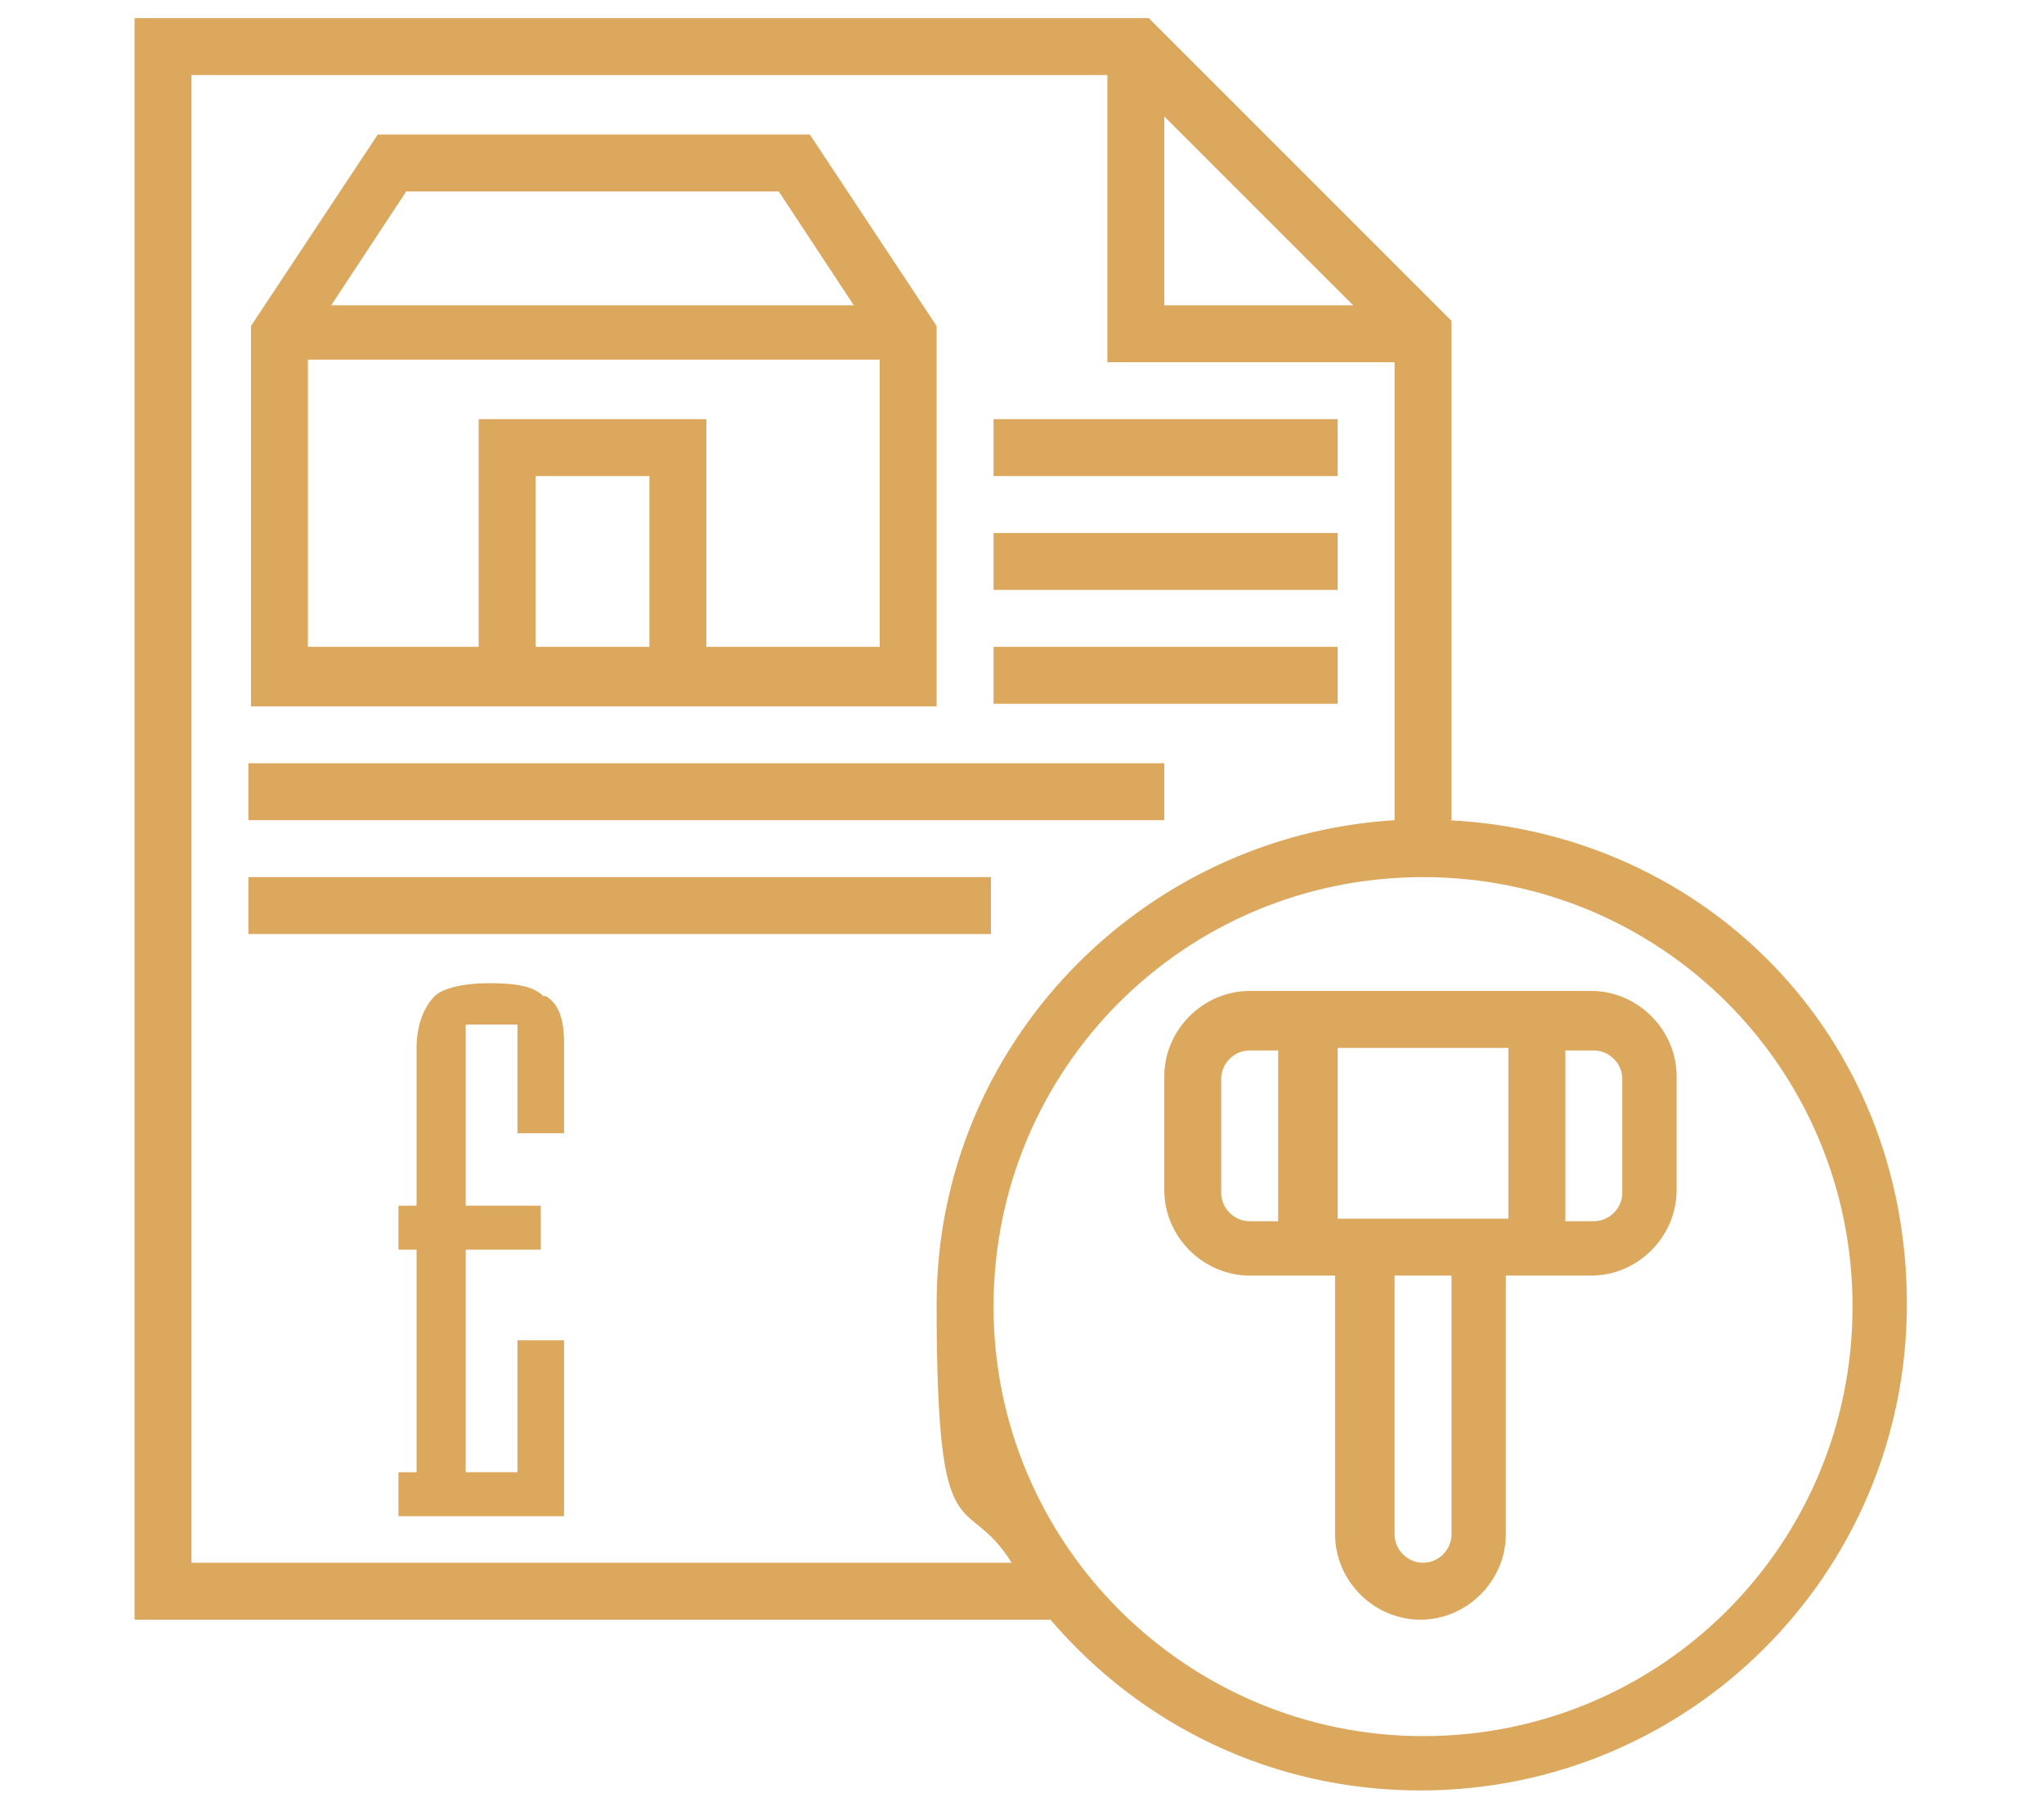
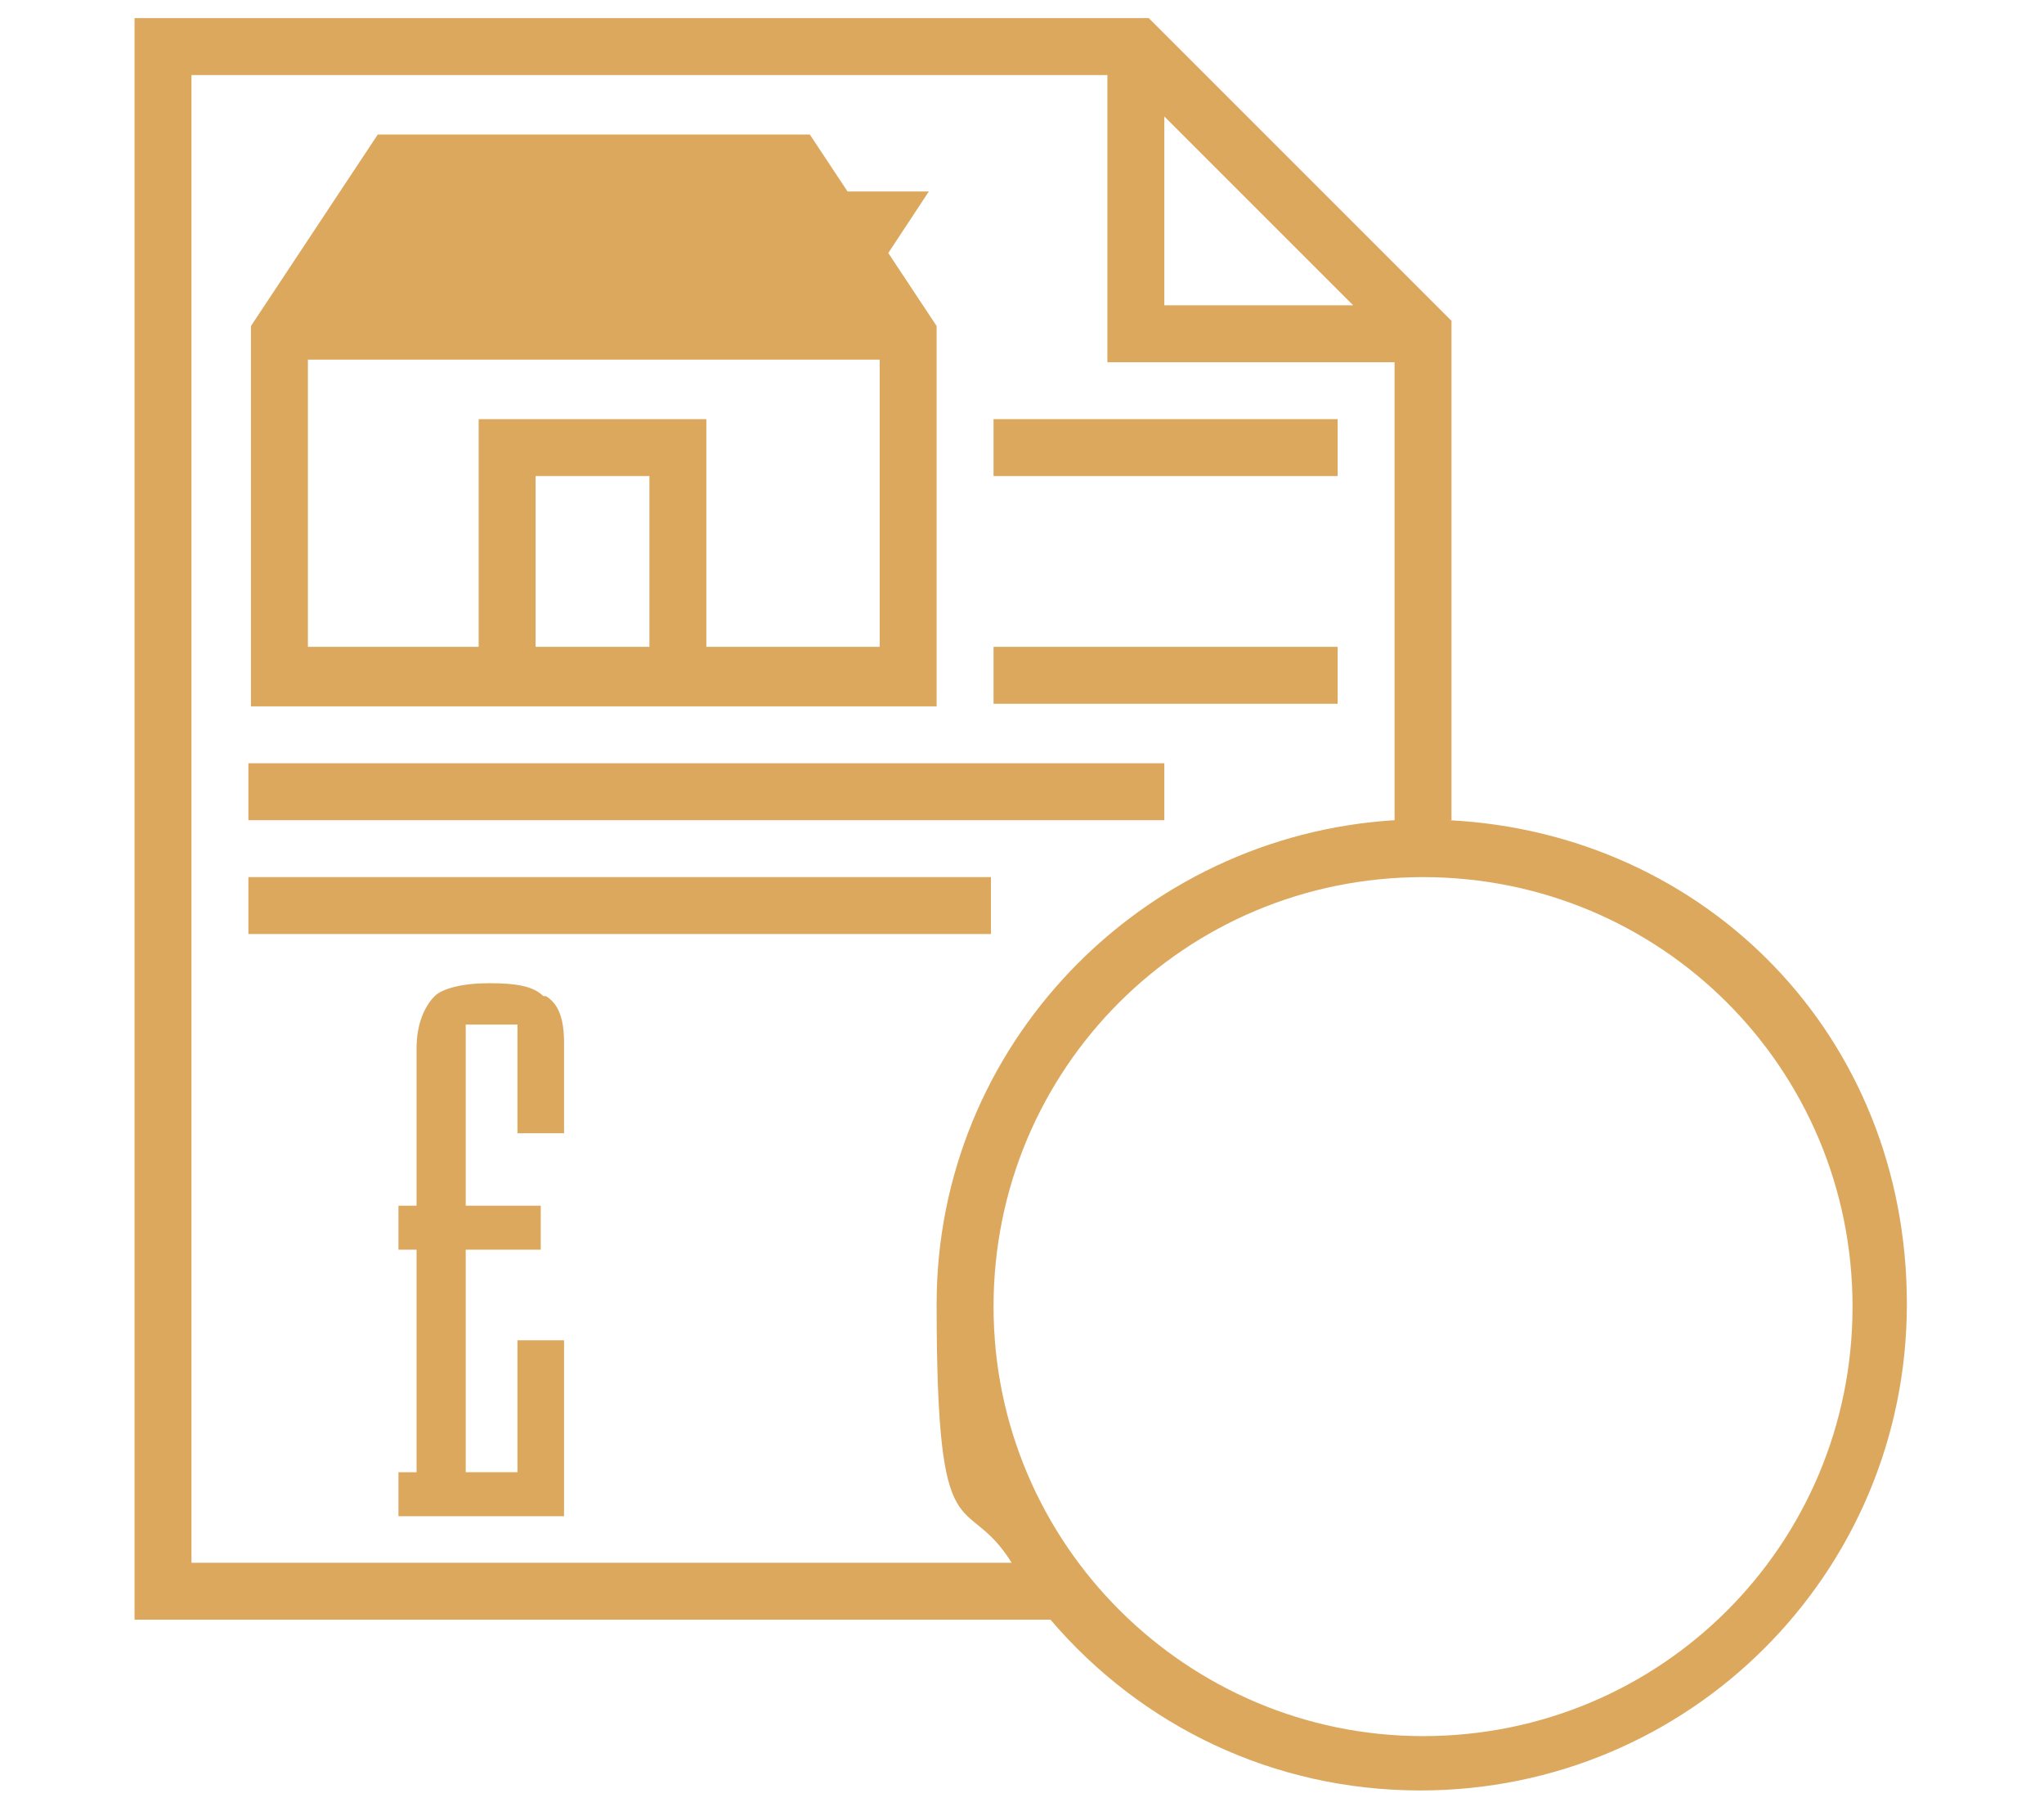
<svg xmlns="http://www.w3.org/2000/svg" id="Layer_1" version="1.1" viewBox="0 0 79 70">
  <defs>
    <style>
      .st0 {
        fill: #dca85e;
      }
    </style>
  </defs>
  <path class="st0" d="M56.1,31.7V12.4L44.4.7H5.2v61.9h35.4c3.5,4.1,8.6,6.6,14.3,6.6,10.4,0,18.8-8.4,18.8-18.8s-7.8-18.2-17.7-18.7ZM45,4.5l7.3,7.3h-7.3v-7.3ZM7.4,60.4V2.9h35.4v11.1h11.1v17.7c-9.8.6-17.7,8.7-17.7,18.7s1.1,7.1,2.9,10H7.4ZM55,67.1c-9.1,0-16.6-7.4-16.6-16.6s7.4-16.6,16.6-16.6,16.6,7.4,16.6,16.6-7.4,16.6-16.6,16.6Z" />
-   <path class="st0" d="M61.6,38.3h-13.3c-1.8,0-3.3,1.5-3.3,3.3v4.4c0,1.8,1.5,3.3,3.3,3.3h3.3v10c0,1.8,1.5,3.3,3.3,3.3s3.3-1.5,3.3-3.3v-10h3.3c1.8,0,3.3-1.5,3.3-3.3v-4.4c0-1.8-1.5-3.3-3.3-3.3ZM58.3,40.5v6.6h-6.6v-6.6h6.6ZM47.2,46.1v-4.4c0-.6.5-1.1,1.1-1.1h1.1v6.6h-1.1c-.6,0-1.1-.5-1.1-1.1ZM56.1,59.3c0,.6-.5,1.1-1.1,1.1s-1.1-.5-1.1-1.1v-10h2.2v10ZM62.7,46.1c0,.6-.5,1.1-1.1,1.1h-1.1v-6.6h1.1c.6,0,1.1.5,1.1,1.1v4.4Z" />
-   <path class="st0" d="M36.2,12.6l-4.9-7.4H14.6l-4.9,7.4v14.7h26.5v-14.7ZM15.8,7.4h14.3l2.9,4.4H12.8l2.9-4.4ZM25.1,25h-4.4v-6.6h4.4v6.6ZM27.3,25v-8.8h-8.8v8.8h-6.6v-11.1h22.1v11.1h-6.6Z" />
+   <path class="st0" d="M36.2,12.6l-4.9-7.4H14.6l-4.9,7.4v14.7h26.5v-14.7ZM15.8,7.4h14.3l2.9,4.4l2.9-4.4ZM25.1,25h-4.4v-6.6h4.4v6.6ZM27.3,25v-8.8h-8.8v8.8h-6.6v-11.1h22.1v11.1h-6.6Z" />
  <rect class="st0" x="38.4" y="16.2" width="13.3" height="2.2" />
-   <rect class="st0" x="38.4" y="20.6" width="13.3" height="2.2" />
  <rect class="st0" x="38.4" y="25" width="13.3" height="2.2" />
  <rect class="st0" x="9.6" y="29.5" width="35.4" height="2.2" />
  <rect class="st0" x="9.6" y="33.9" width="28.7" height="2.2" />
  <path class="st0" d="M21,38.5c-.4-.4-1.1-.5-2.1-.5-1,0-1.8.2-2.1.5-.4.4-.7,1.1-.7,2v6.1h-.7v1.7h.7v8.6h-.7v1.7h6.4v-6.8h-1.8v5.1h-2v-8.6h2.9v-1.7h-2.9v-7h2v4.2h1.8v-3.5c0-.9-.2-1.5-.7-1.8Z" />
  <path class="st0" d="M18.8,38s0,0,0,0c0,0,0,0,0,0h-.2Z" />
</svg>